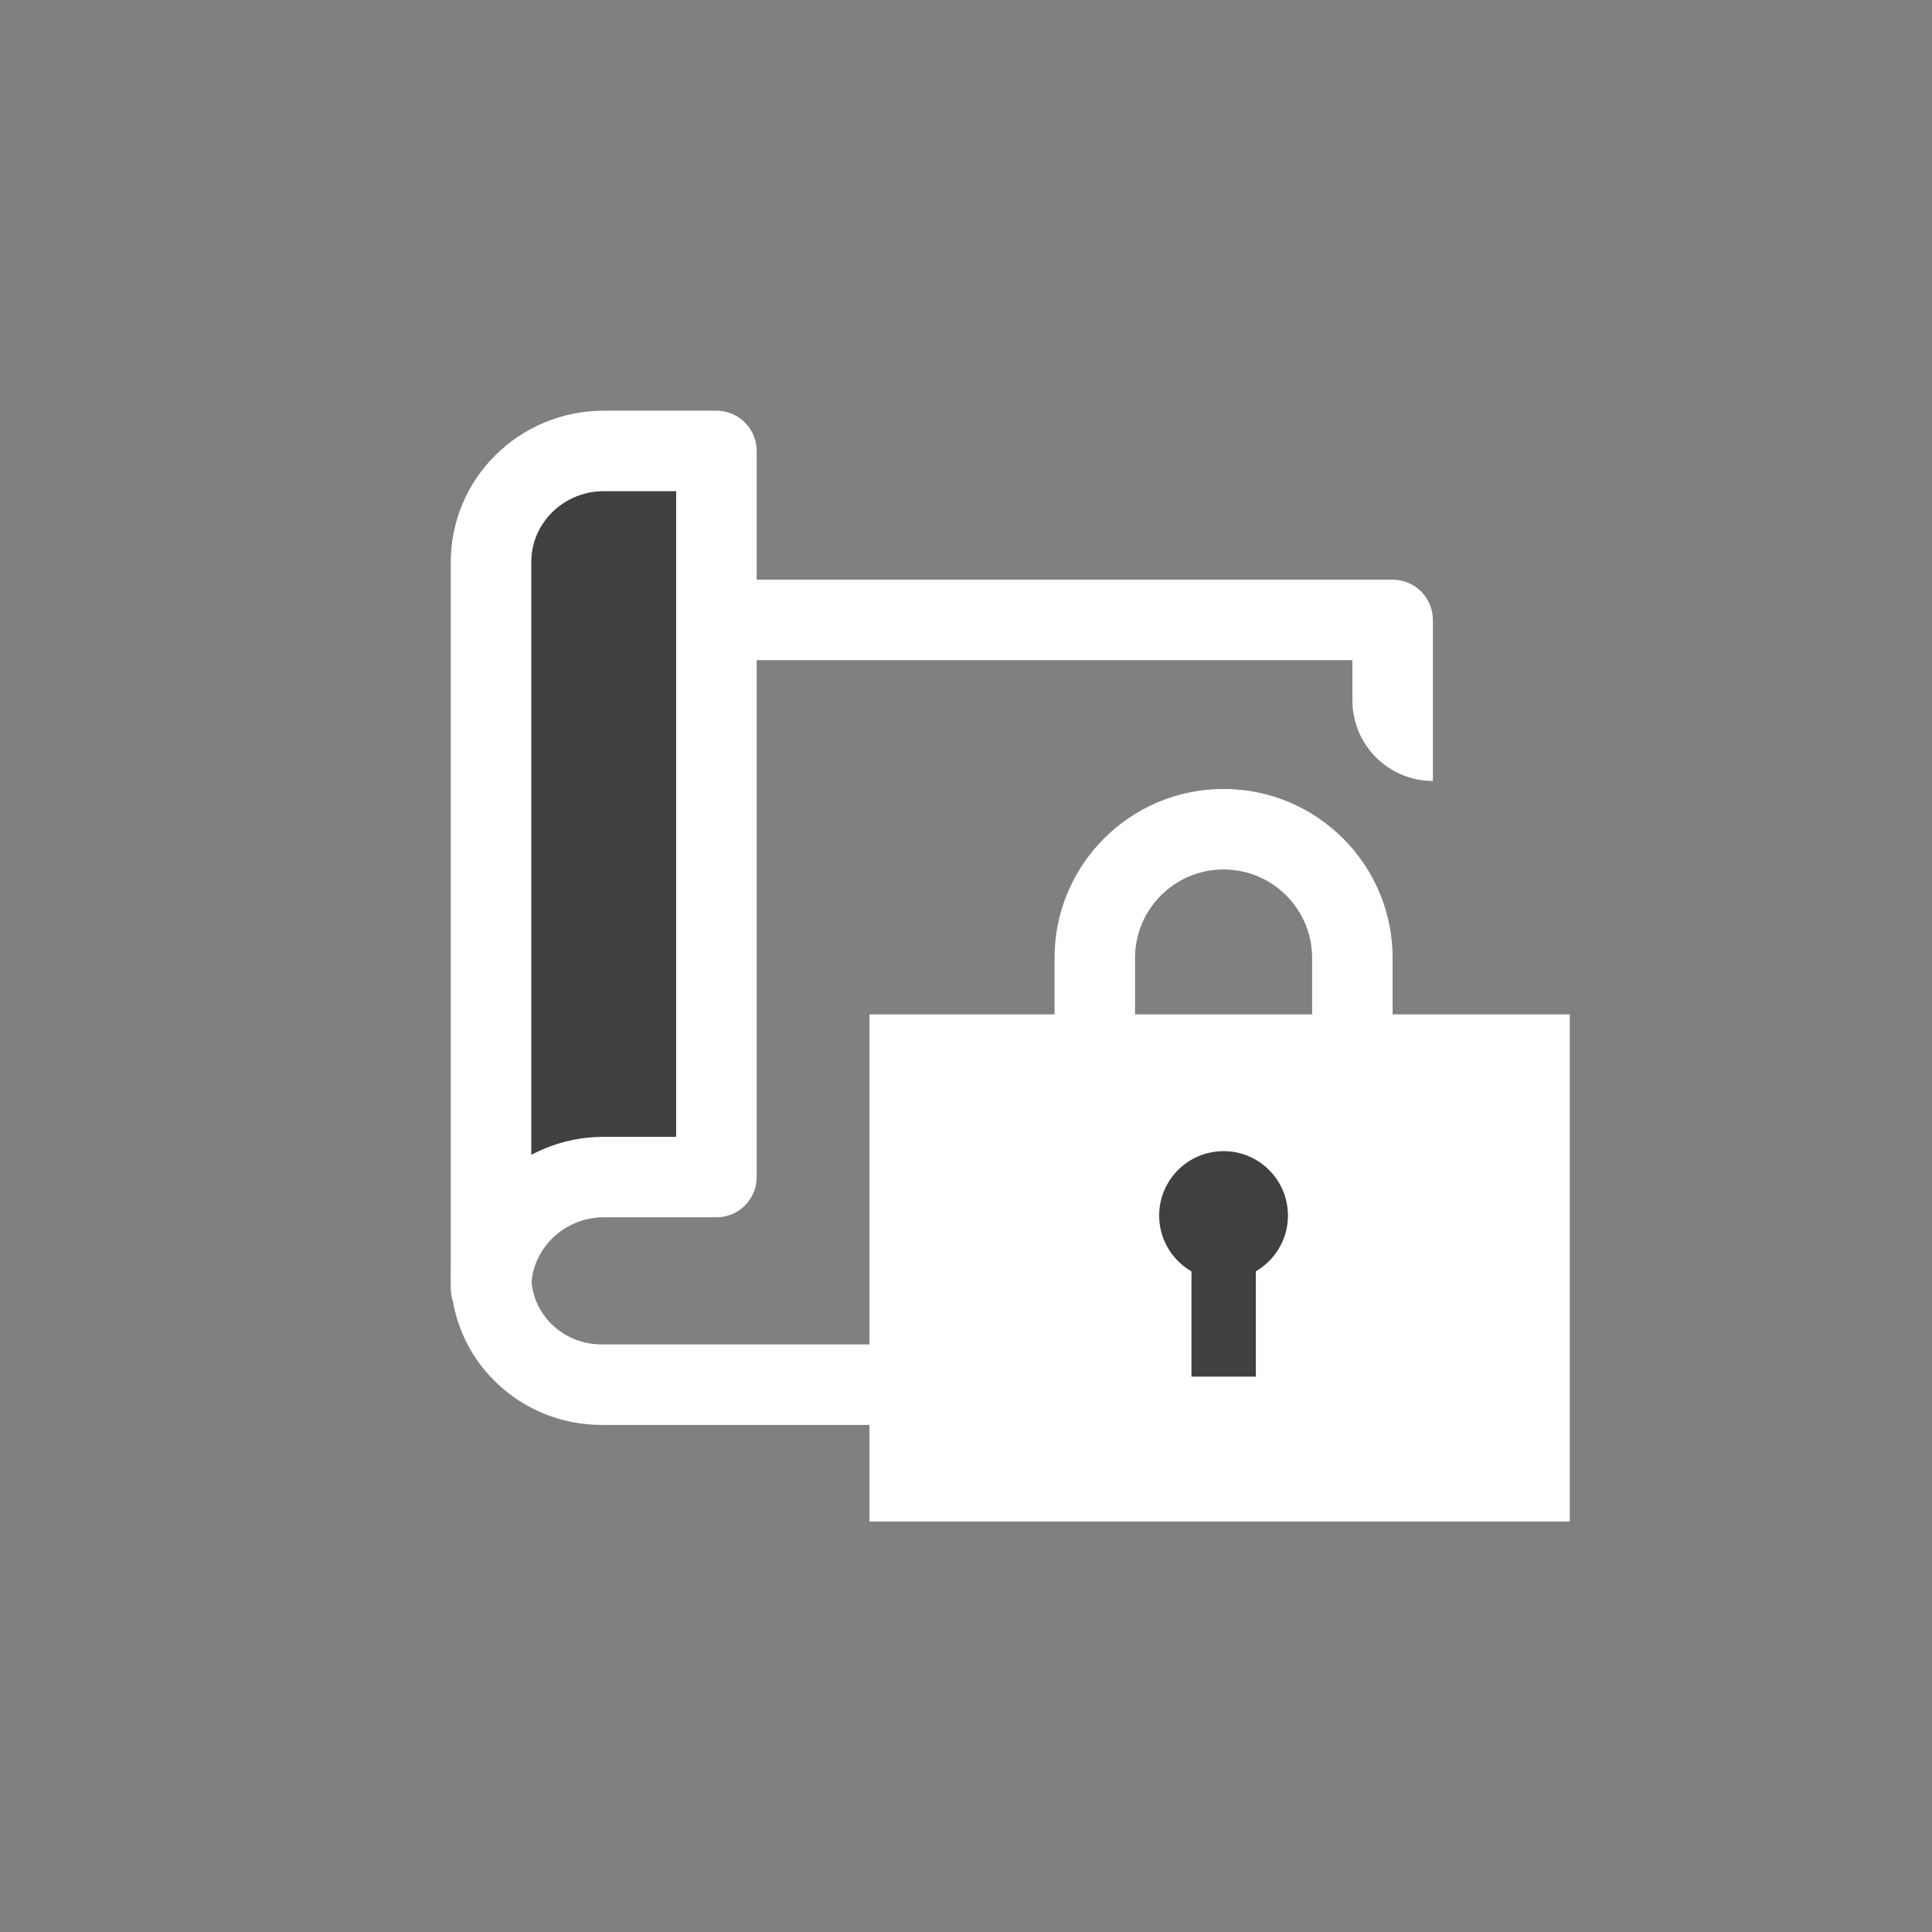
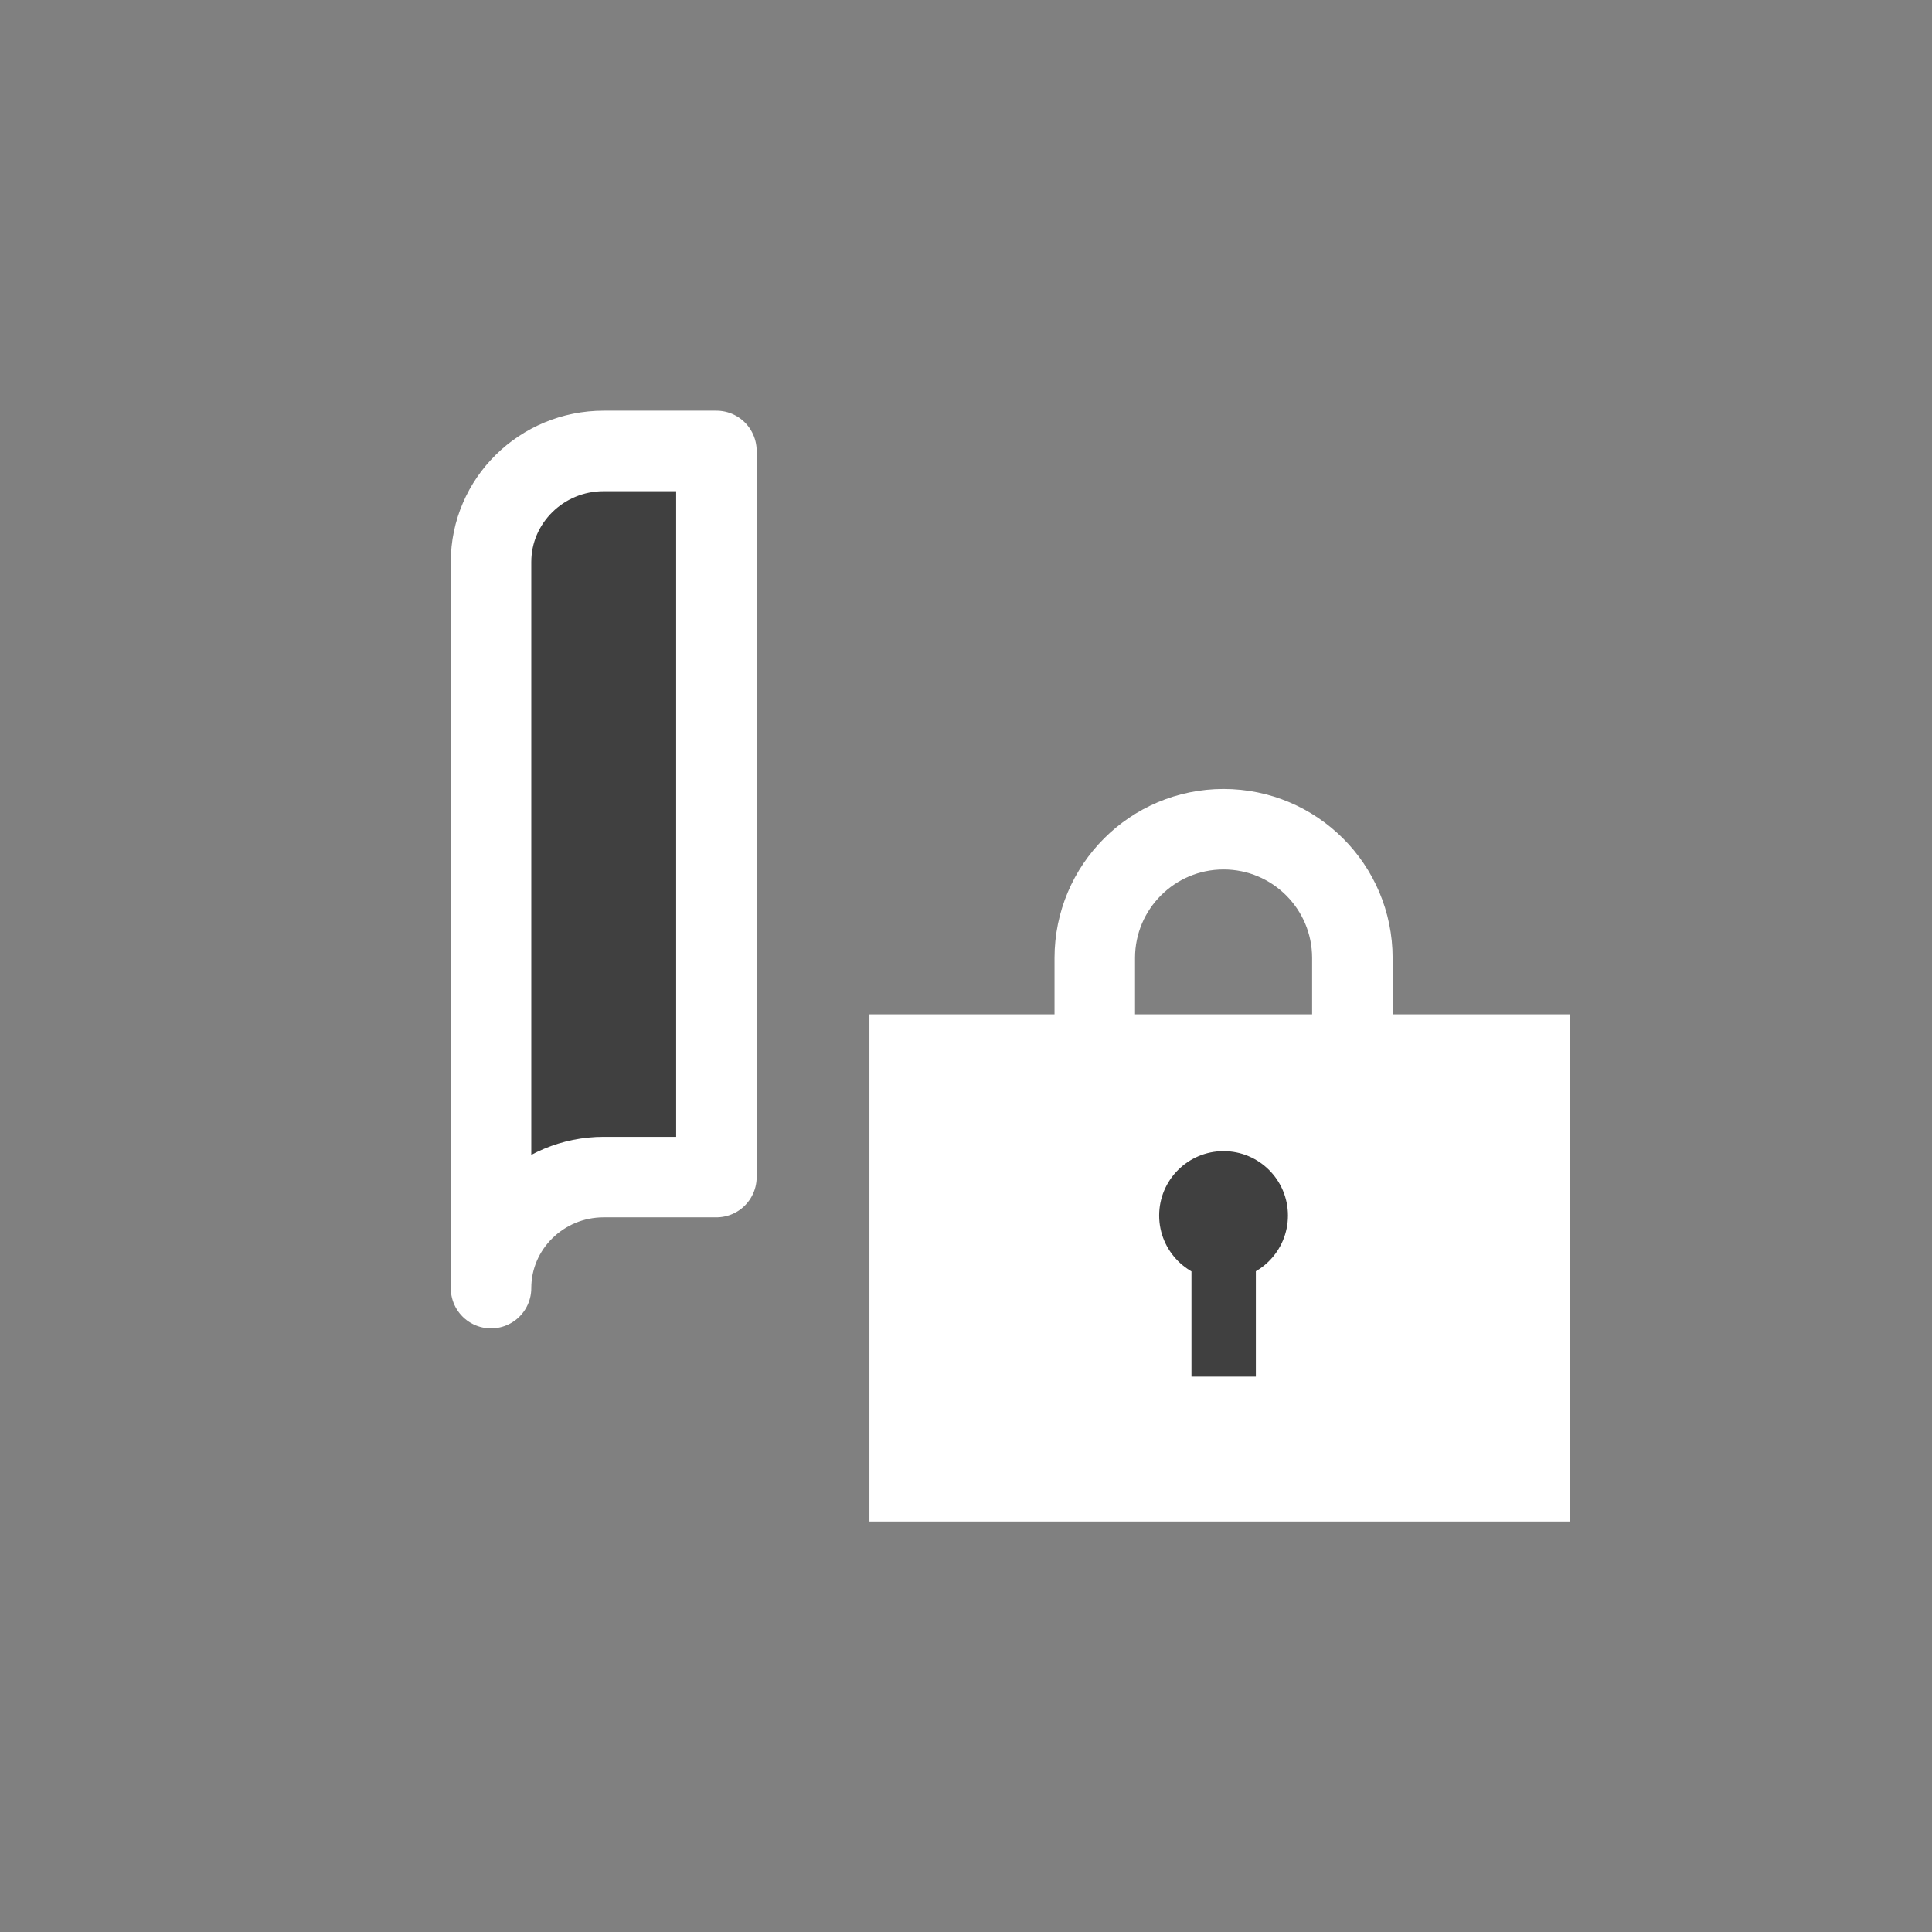
<svg xmlns="http://www.w3.org/2000/svg" width="64" height="64" viewBox="0 0 64 64" fill="none">
  <rect x="0" y="0" width="64" height="64" fill="#808080" stroke="none" />
-   <path d="M47.467 33.87V45.87C47.467 46.606 46.87 47.203 46.134 47.203H19.928C17.197 47.203 14.934 45.022 14.934 42.28C14.934 40.001 16.498 38.111 18.595 37.538V20.537C18.595 19.8 19.192 19.203 19.928 19.203H46.134C46.87 19.203 47.467 19.8 47.467 20.537V25.87C45.994 25.87 44.8 24.676 44.8 23.203V21.87H21.262V38.691C21.262 39.427 20.665 40.024 19.928 40.024C18.62 40.024 17.6 41.061 17.6 42.28C17.6 43.499 18.62 44.536 19.928 44.536H44.8V33.87H47.467Z" fill="white" />
  <path d="M44.799 33.869V31.735C44.799 29.379 42.889 27.469 40.532 27.469C38.176 27.469 36.266 29.379 36.266 31.735V33.869" stroke="white" stroke-width="2.667" stroke-linejoin="round" />
  <path d="M52.001 50.402V33.602H44.267H41.914H32.499H28.801V50.402H52.001Z" fill="white" />
  <circle cx="40.532" cy="40.266" r="2.133" fill="#404040" />
  <rect x="39.469" y="41.336" width="2.133" height="4.267" fill="#404040" />
  <path d="M19.999 14.938C17.939 14.938 16.266 16.587 16.266 18.617V42.671C16.266 40.641 17.939 38.992 19.999 38.992H23.732V14.938H19.999Z" fill="#404040" stroke="white" stroke-width="2.667" stroke-linejoin="round" />
</svg>